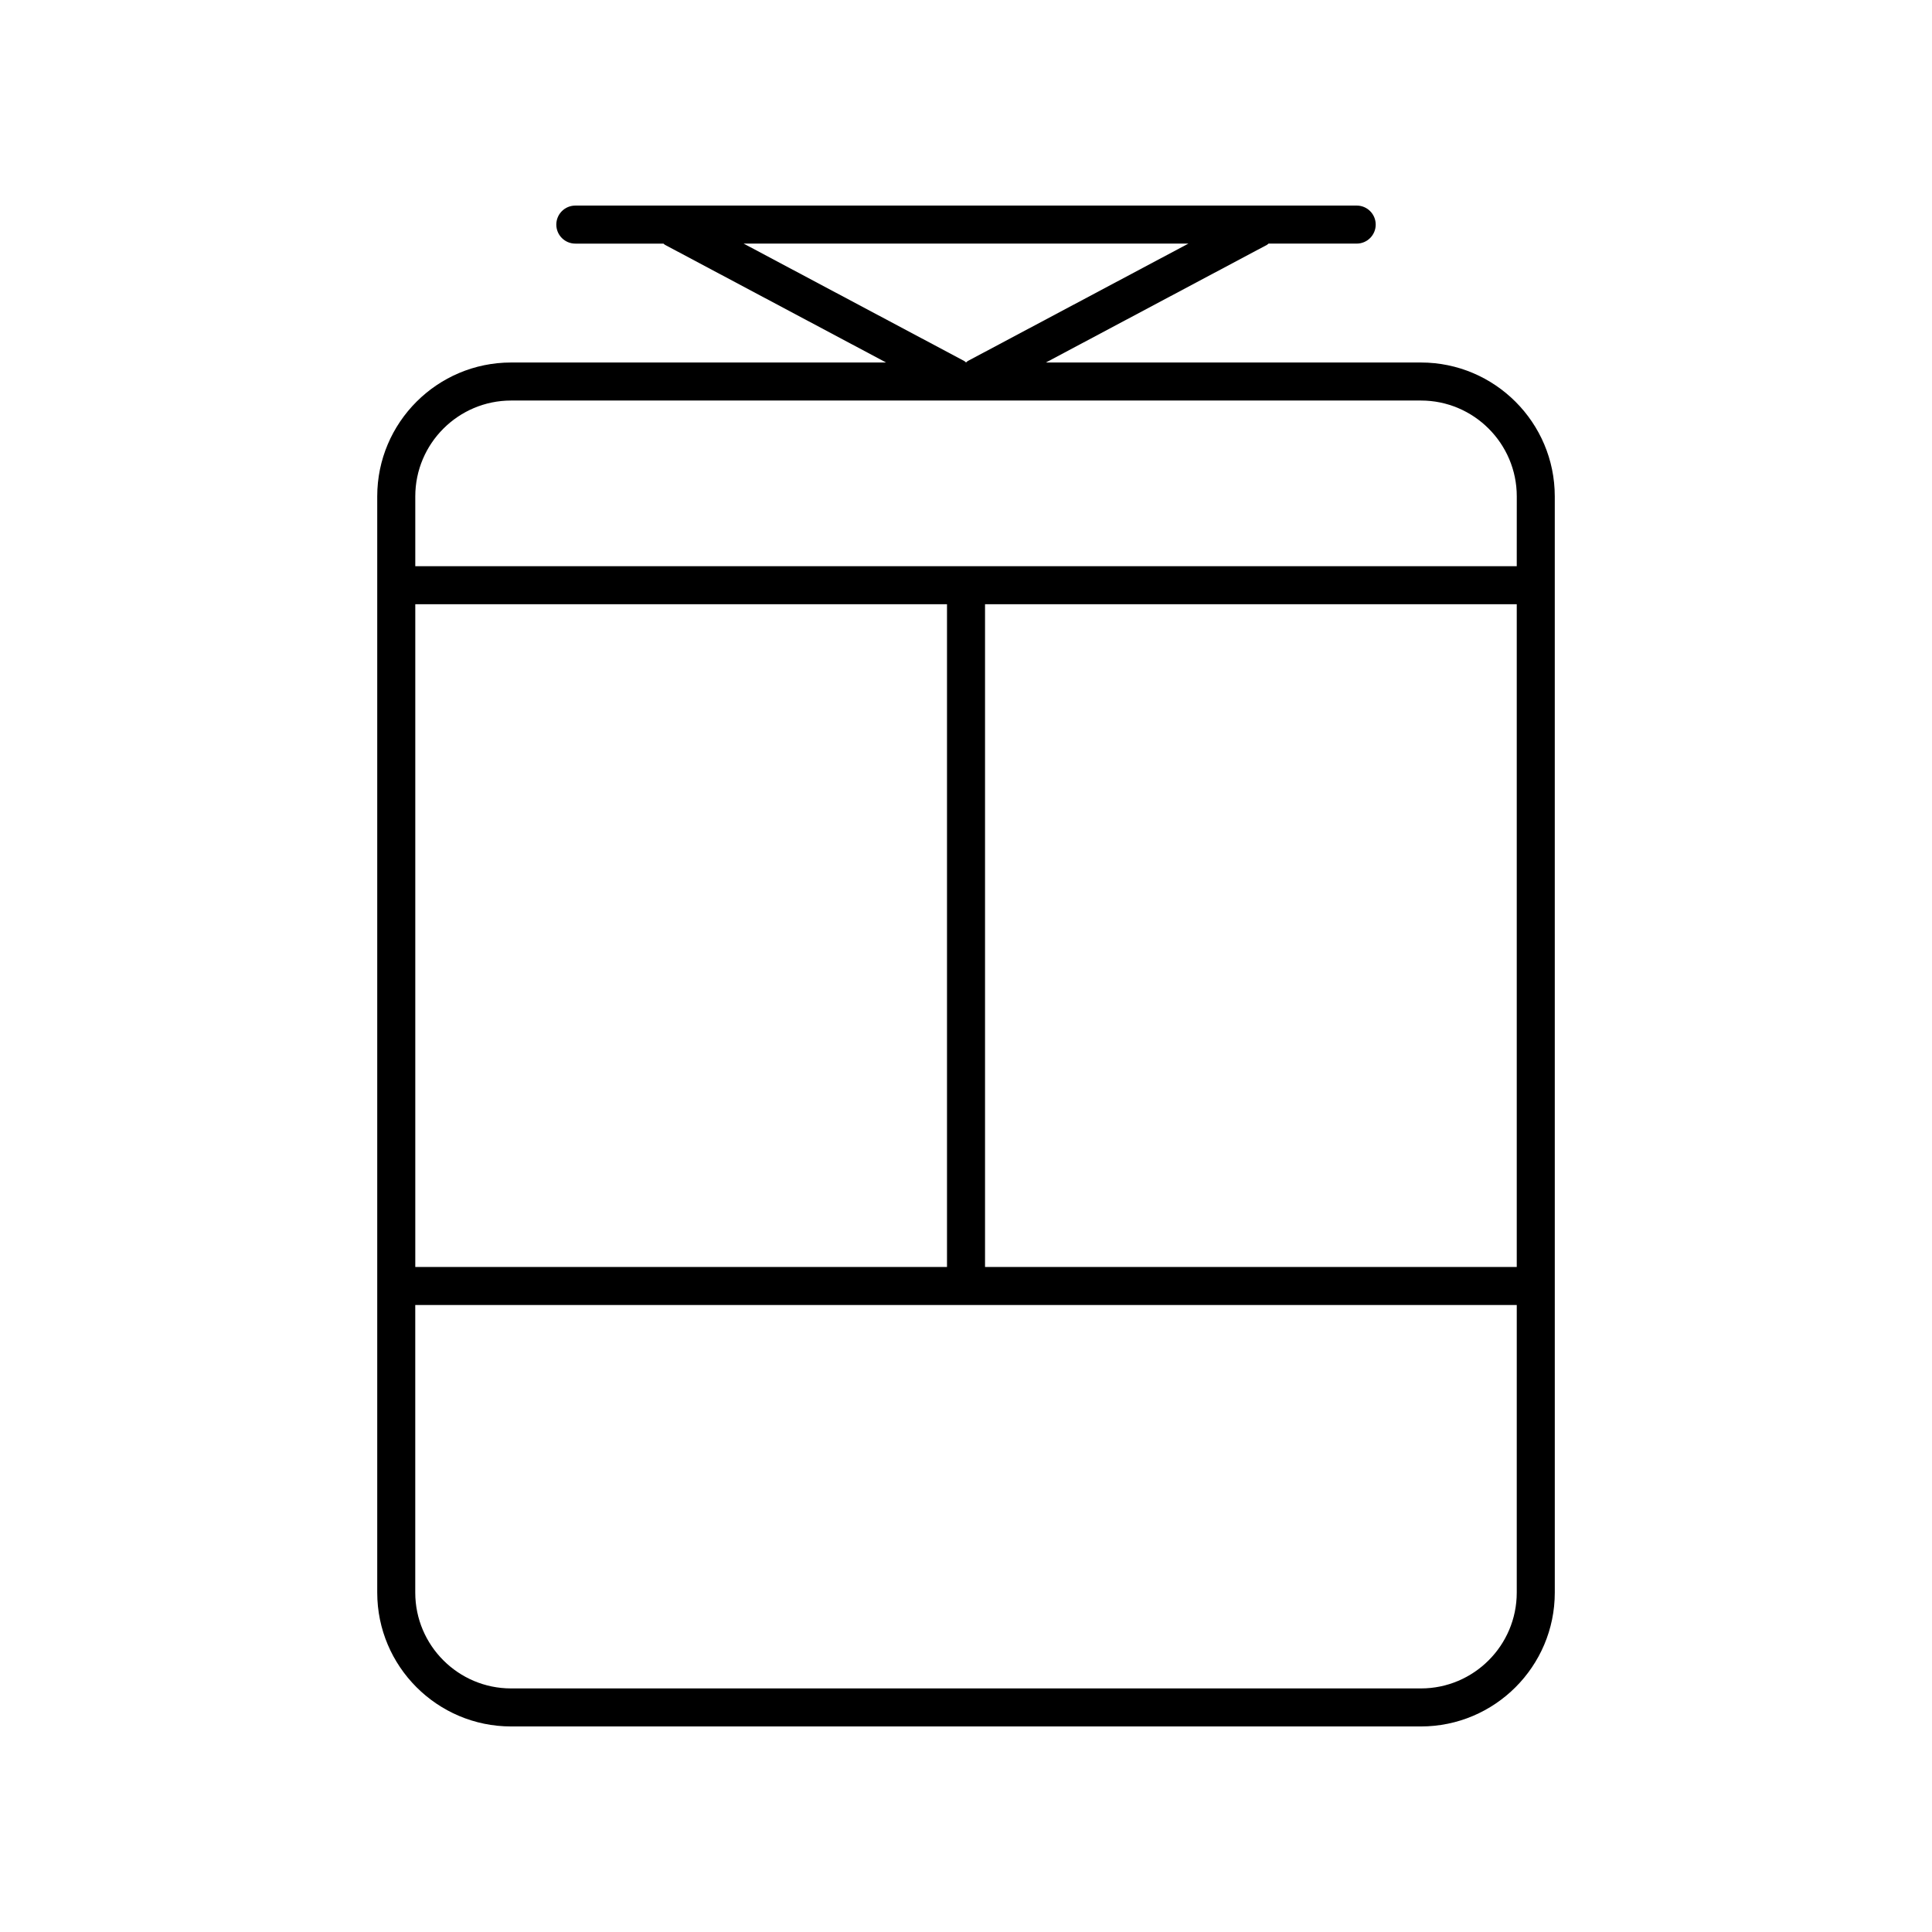
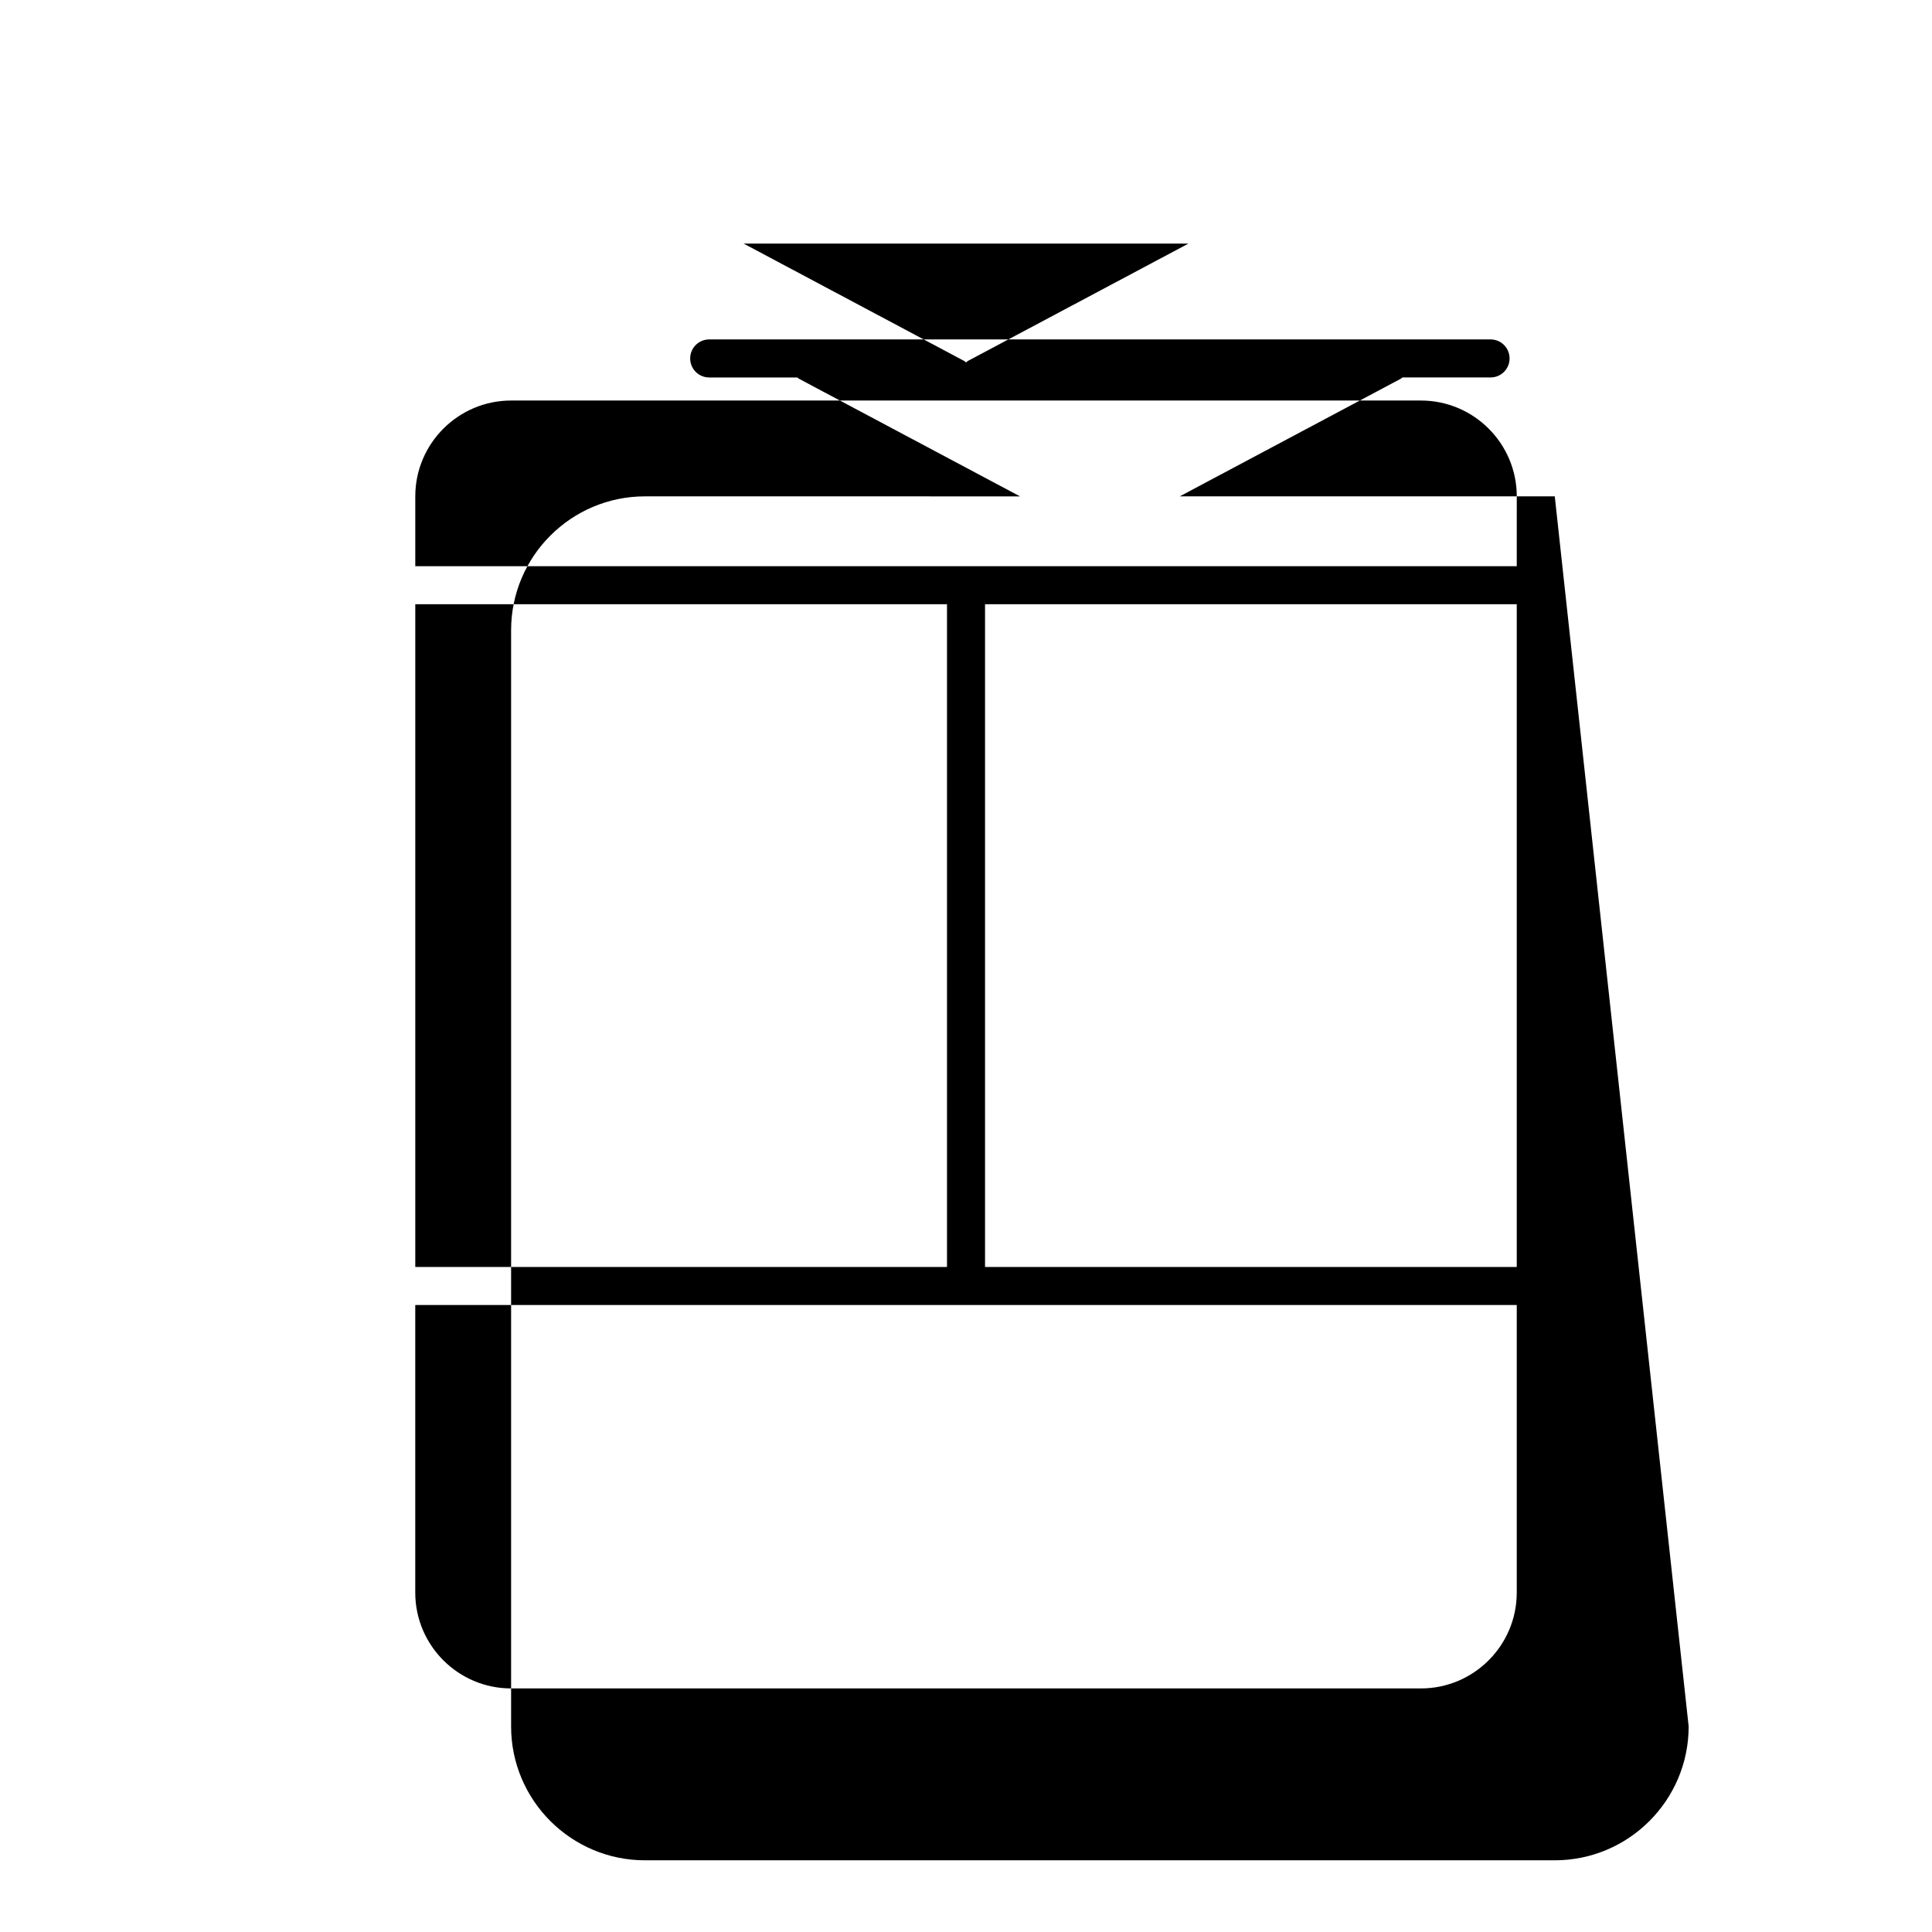
<svg xmlns="http://www.w3.org/2000/svg" fill="#000000" width="800px" height="800px" version="1.1" viewBox="144 144 512 512">
-   <path d="m556.03 275.54c0-19.562-15.914-35.473-35.477-35.473h-99.383l58.613-31.191c0.156-0.082 0.246-0.227 0.391-0.32h23.363c2.781 0 5.039-2.254 5.039-5.039 0-2.785-2.254-5.039-5.039-5.039l-207.07 0.004c-2.781 0-5.039 2.254-5.039 5.039s2.254 5.039 5.039 5.039h23.363c0.141 0.094 0.234 0.238 0.391 0.32l58.613 31.191-99.387-0.004c-19.562 0-35.477 15.91-35.477 35.473v290.51c0 19.562 15.914 35.477 35.477 35.477h241.11c19.562 0 35.477-15.91 35.477-35.473zm-214.96-66.984h117.87l-58.465 31.113c-0.188 0.102-0.301 0.27-0.469 0.387-0.168-0.117-0.285-0.289-0.469-0.387zm-87.016 95.57h140.91v175.63l-140.91 0.004zm291.9 261.93c0 14-11.395 25.395-25.398 25.395h-241.11c-14.004 0-25.398-11.395-25.398-25.398v-76.215h291.91zm0-86.293h-140.91v-175.64h140.91zm0-185.71h-291.9v-18.508c0-14.004 11.395-25.398 25.398-25.398h241.11c14.004 0 25.398 11.395 25.398 25.398z" />
+   <path d="m556.03 275.54h-99.383l58.613-31.191c0.156-0.082 0.246-0.227 0.391-0.32h23.363c2.781 0 5.039-2.254 5.039-5.039 0-2.785-2.254-5.039-5.039-5.039l-207.07 0.004c-2.781 0-5.039 2.254-5.039 5.039s2.254 5.039 5.039 5.039h23.363c0.141 0.094 0.234 0.238 0.391 0.32l58.613 31.191-99.387-0.004c-19.562 0-35.477 15.91-35.477 35.473v290.51c0 19.562 15.914 35.477 35.477 35.477h241.11c19.562 0 35.477-15.91 35.477-35.473zm-214.96-66.984h117.87l-58.465 31.113c-0.188 0.102-0.301 0.27-0.469 0.387-0.168-0.117-0.285-0.289-0.469-0.387zm-87.016 95.57h140.91v175.63l-140.91 0.004zm291.9 261.93c0 14-11.395 25.395-25.398 25.395h-241.11c-14.004 0-25.398-11.395-25.398-25.398v-76.215h291.91zm0-86.293h-140.91v-175.64h140.91zm0-185.71h-291.9v-18.508c0-14.004 11.395-25.398 25.398-25.398h241.11c14.004 0 25.398 11.395 25.398 25.398z" />
</svg>